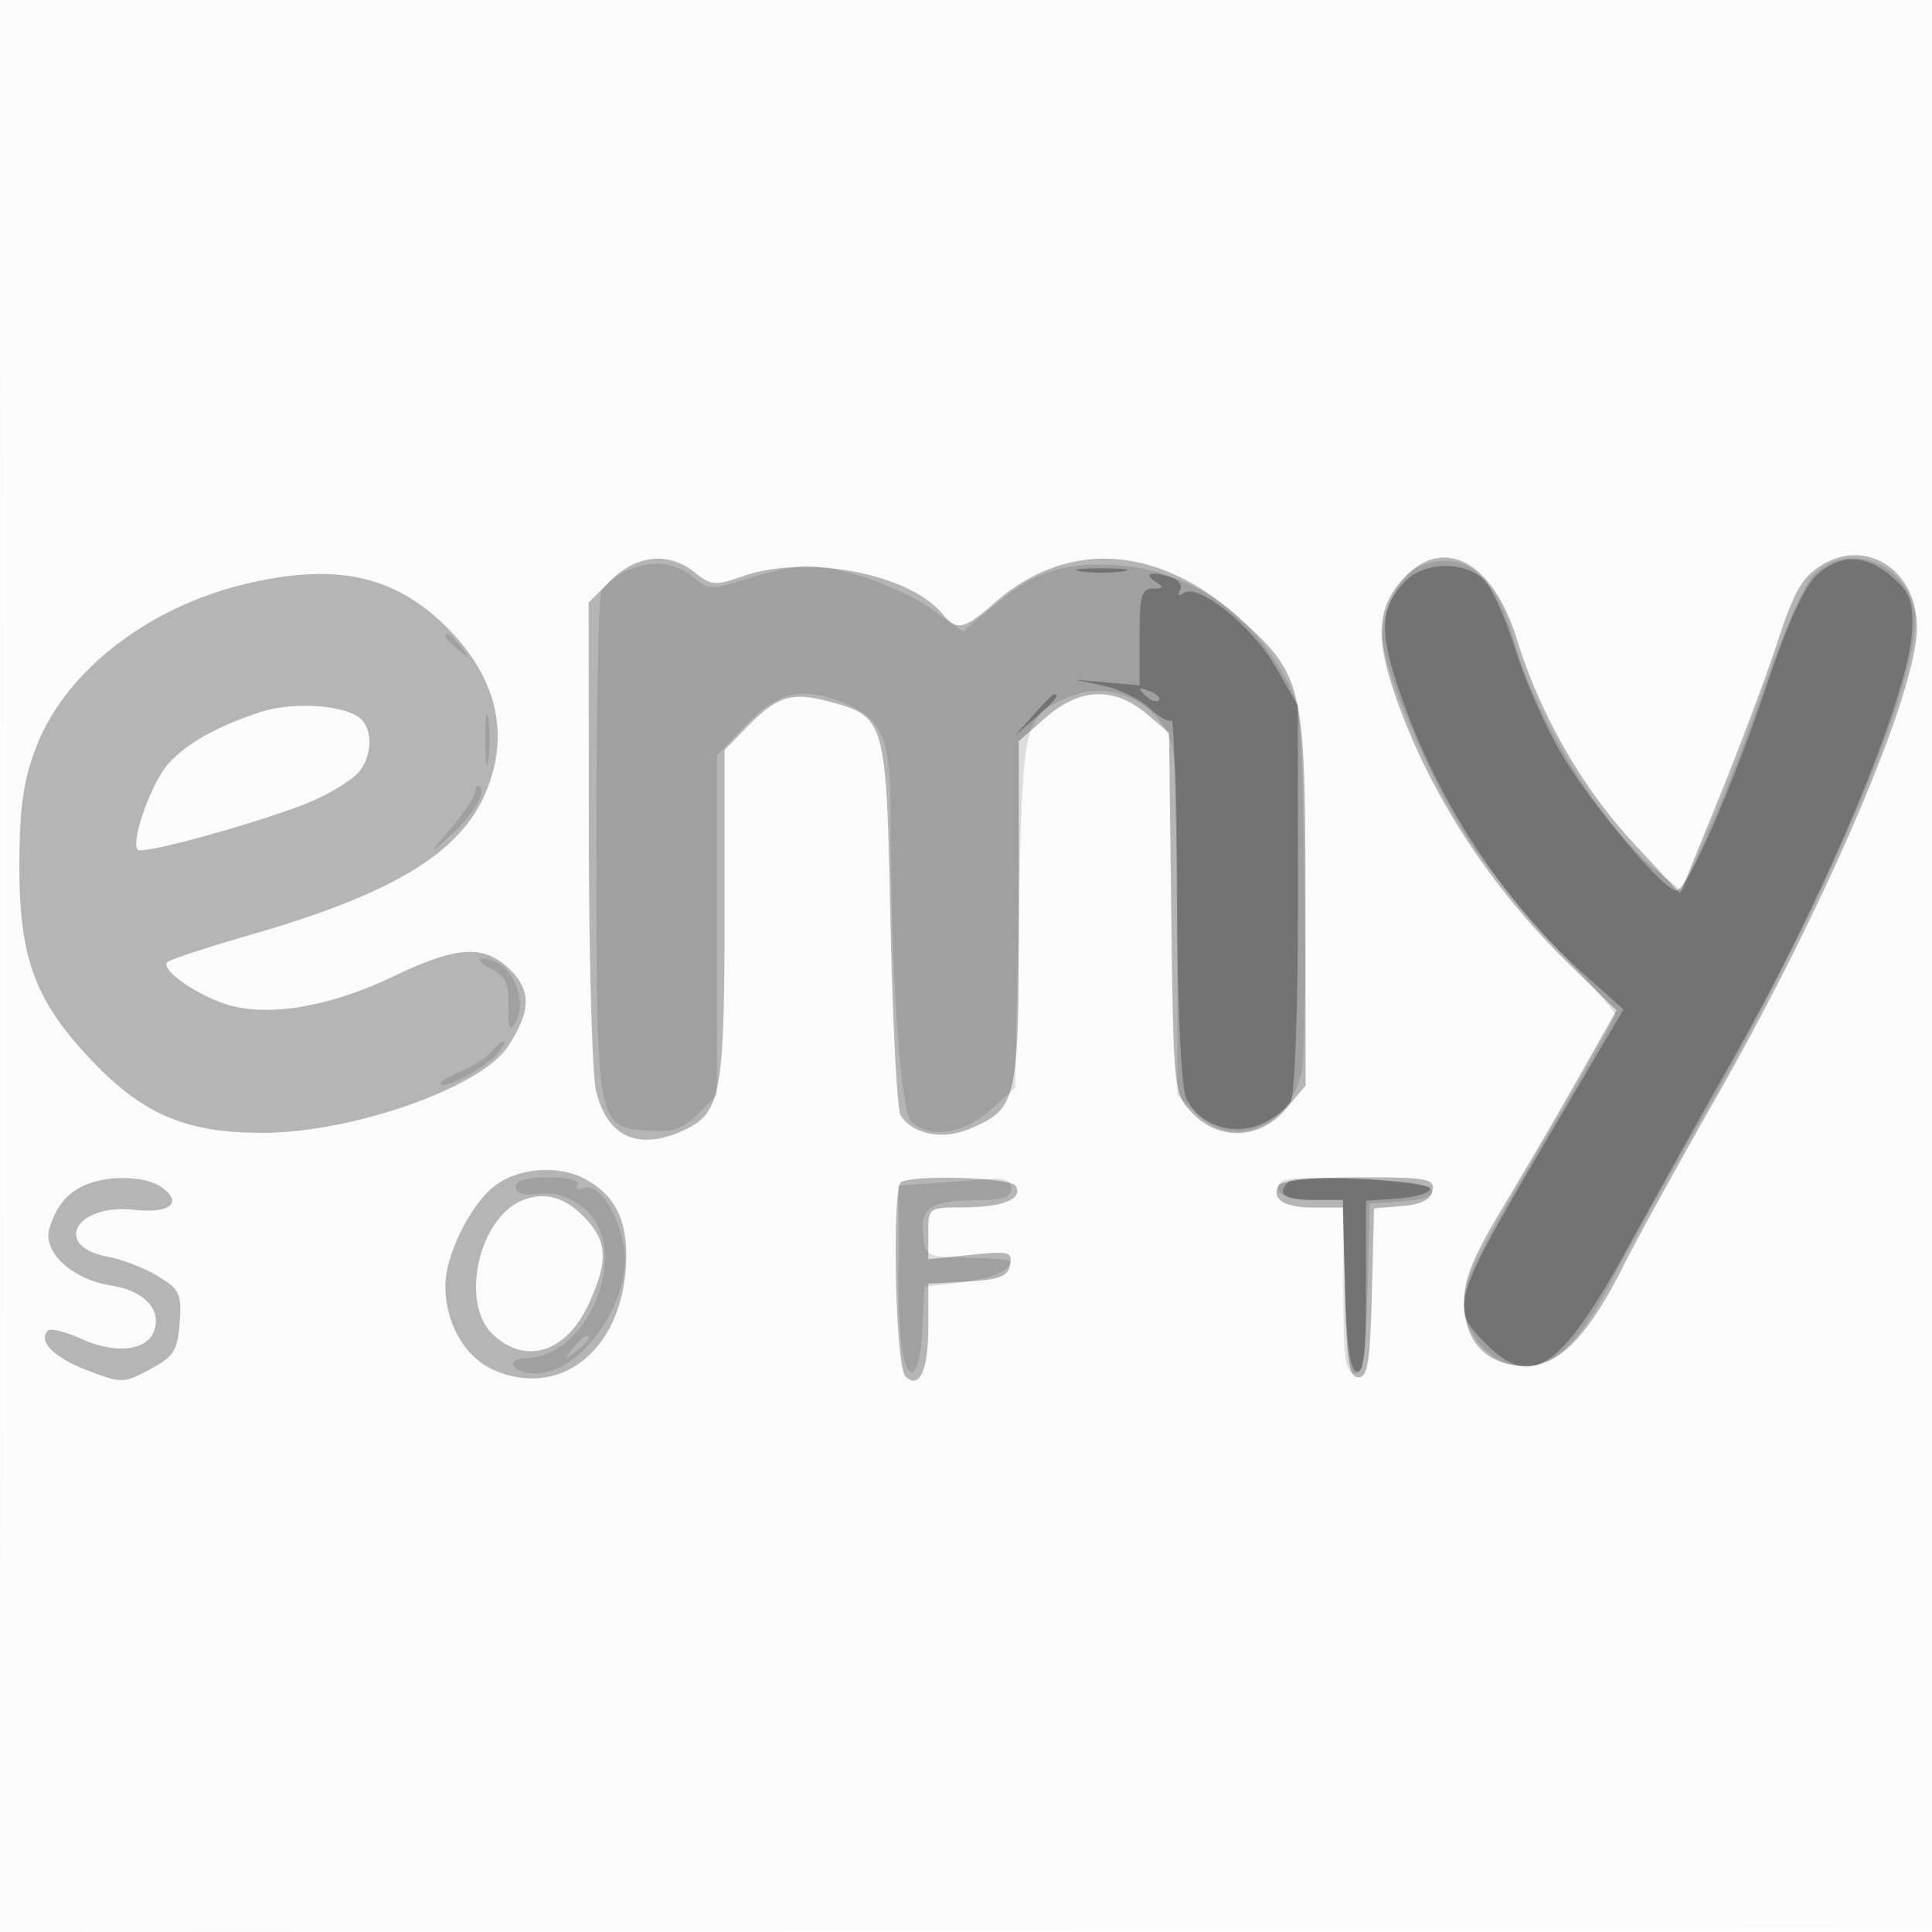
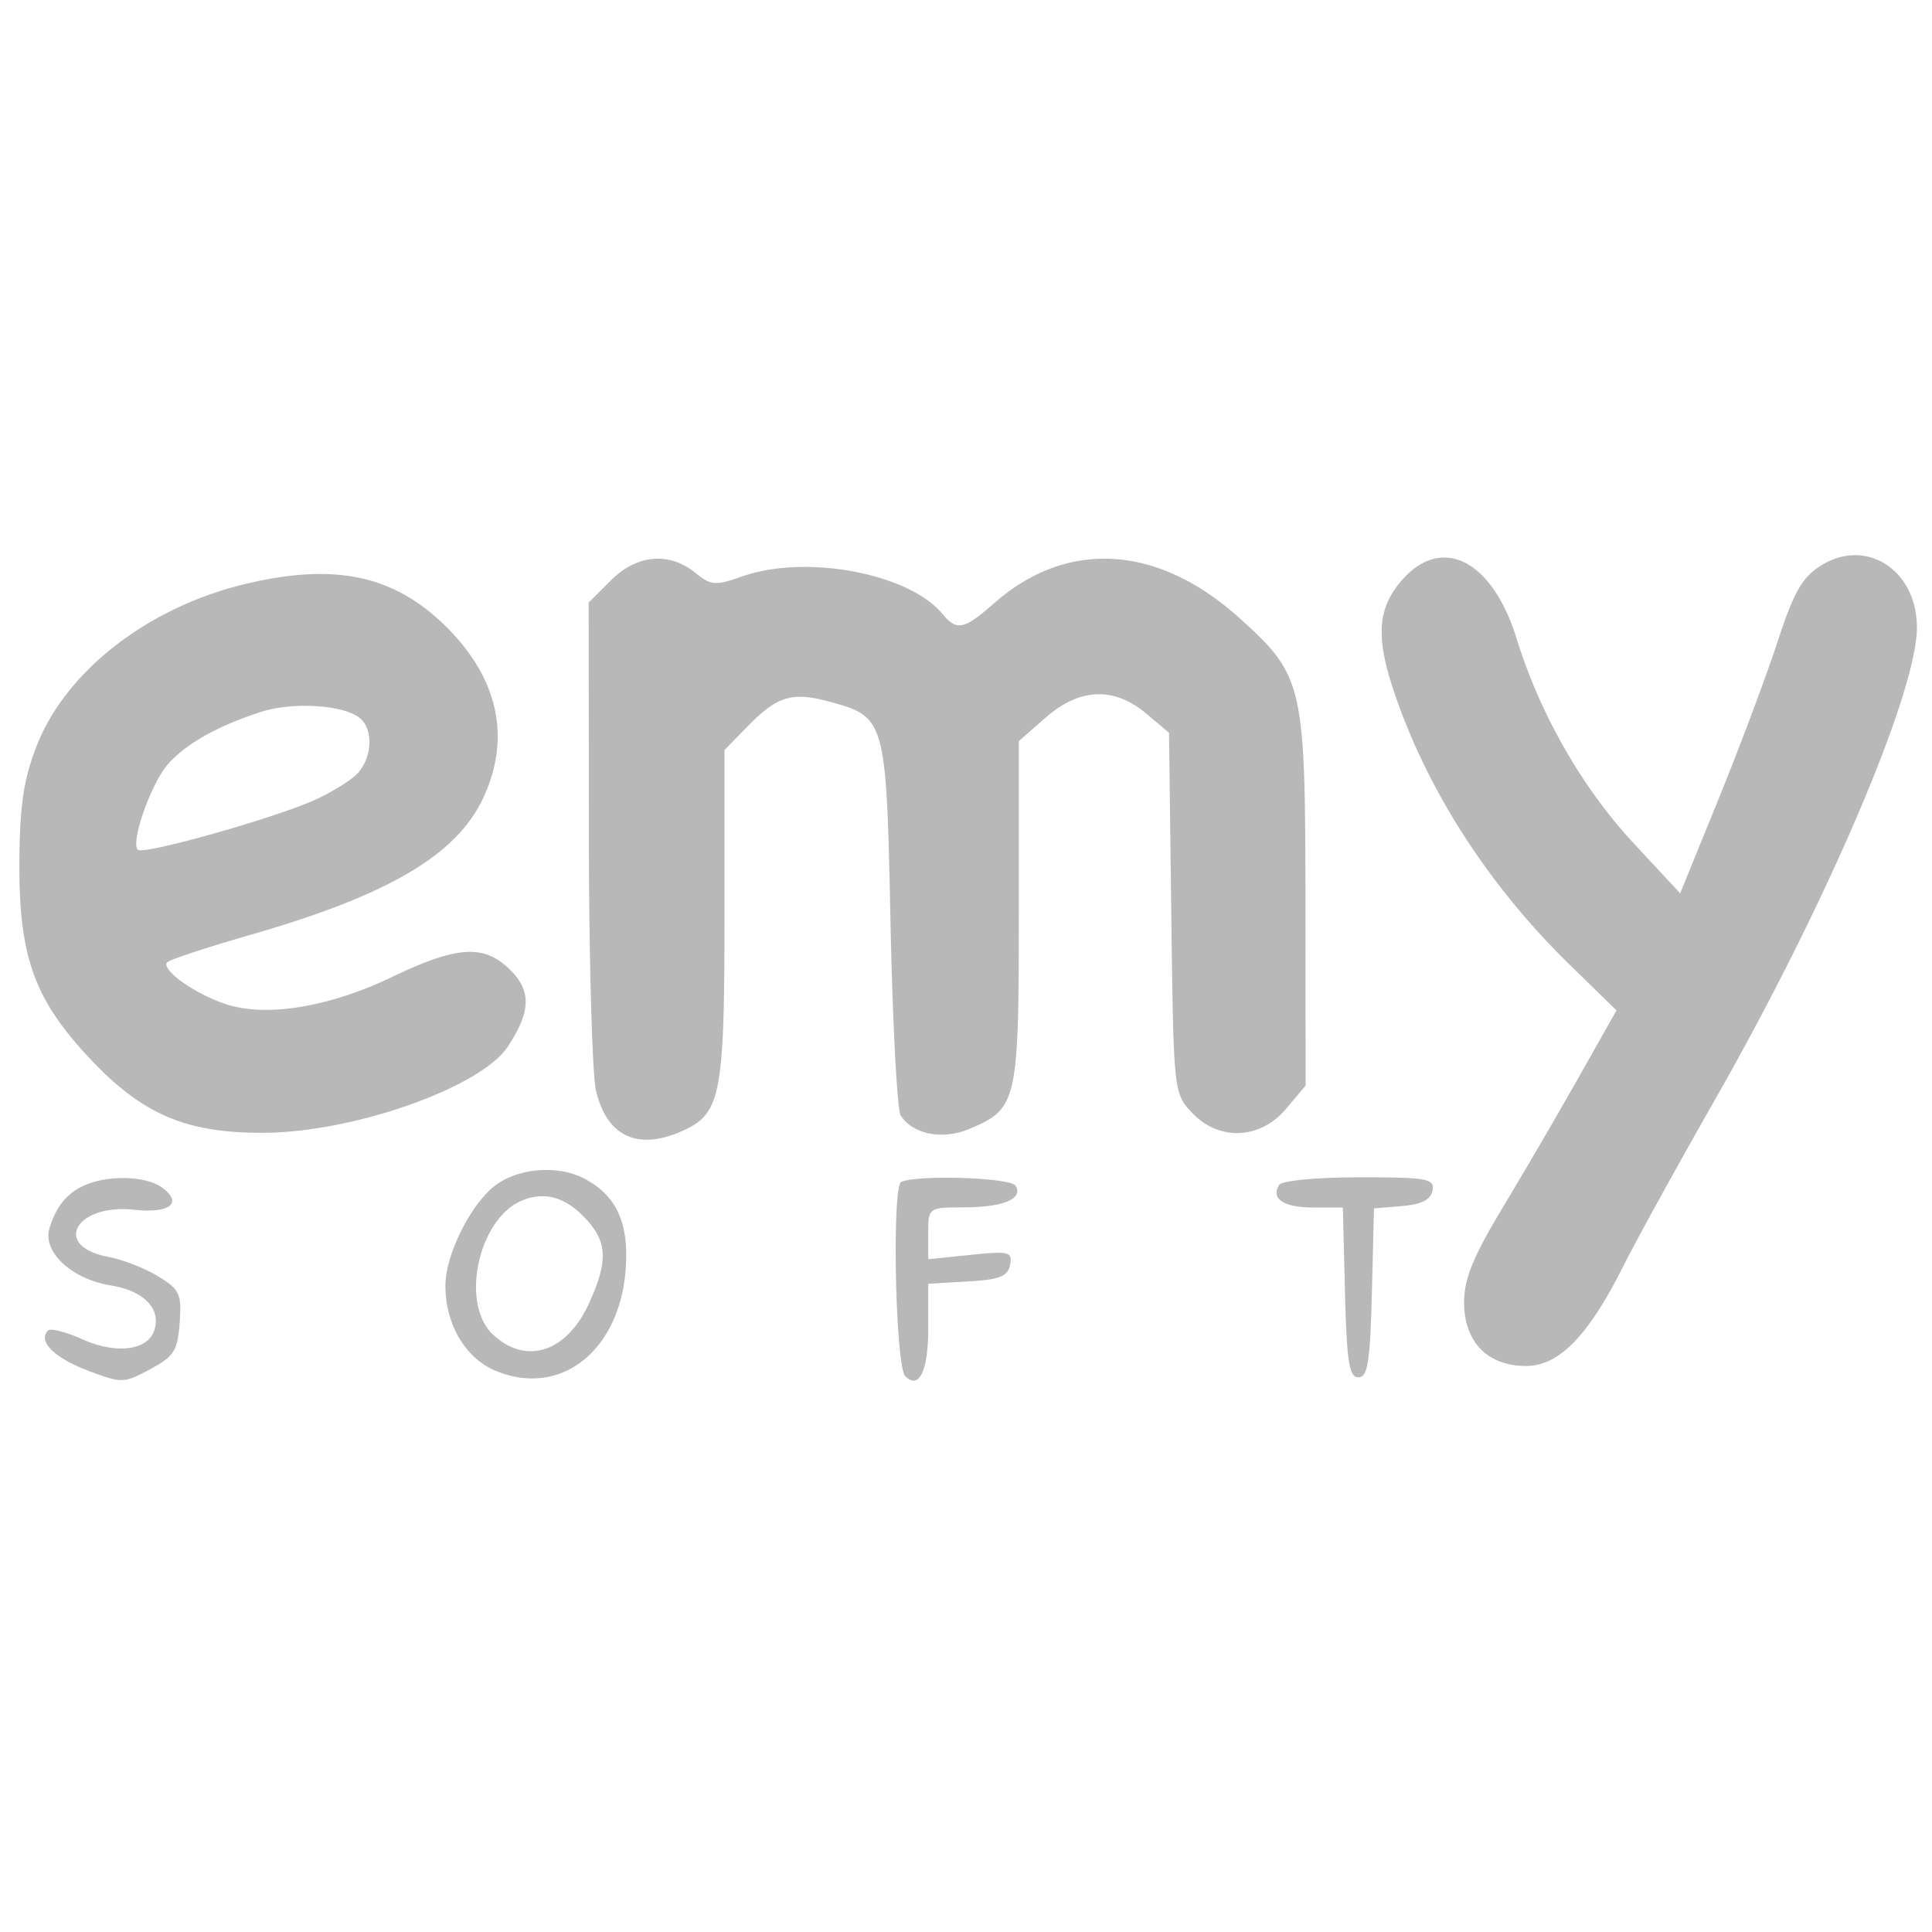
<svg xmlns="http://www.w3.org/2000/svg" width="256" height="256">
-   <path fill-opacity=".016" d="M0 128.004v128.004l128.25-.254 128.25-.254.254-127.75L257.008 0H0v128.004m.485.496c0 70.4.119 99.053.265 63.672.146-35.38.146-92.98 0-128C.604 29.153.485 58.1.485 128.5" fill-rule="evenodd" />
  <path fill-opacity=".279" d="M241.359 74.897c-2.568 1.587-3.638 3.46-5.87 10.272-1.501 4.582-5.008 13.926-7.794 20.765l-5.064 12.435-6.168-6.64c-6.828-7.35-12.409-17.106-15.488-27.073-3.263-10.564-10.058-13.912-15.386-7.579-3.12 3.707-3.305 7.53-.727 15.021 4.451 12.937 12.518 25.384 23.213 35.817l6.118 5.968-4.974 8.809A862.75 862.75 0 0 1 199.125 160c-3.931 6.524-5.122 9.447-5.123 12.576-.003 5.24 3.1 8.424 8.209 8.424 4.379 0 8.242-3.975 12.919-13.293 1.714-3.414 7.177-13.332 12.141-22.041C242.042 119.749 254 91.777 254 83.138c0-7.574-6.676-11.926-12.641-8.241M80.923 76.923 78 79.846l.024 30.327c.013 16.68.438 32.115.945 34.3 1.425 6.148 5.571 8.061 11.559 5.332 4.989-2.273 5.472-4.794 5.472-28.566V99.38l3.077-3.147c3.897-3.986 5.873-4.593 10.715-3.289 7.586 2.043 7.646 2.256 8.208 29.408.275 13.282.881 24.738 1.347 25.46 1.609 2.491 5.535 3.264 9.07 1.787 6.381-2.666 6.583-3.548 6.583-28.718V98.207l3.535-3.103c4.504-3.955 9.073-4.146 13.338-.557l3.027 2.546.3 23.875c.298 23.701.318 23.894 2.724 26.453 3.581 3.809 9.046 3.591 12.487-.498l2.589-3.076-.022-24.674c-.025-28.565-.286-29.668-8.833-37.352-10.736-9.653-22.749-10.376-32.35-1.946-4.071 3.575-5.013 3.774-6.923 1.466-4.451-5.381-18.106-7.934-26.534-4.96-3.556 1.254-4.127 1.208-6.237-.5-3.457-2.8-7.735-2.401-11.178 1.042m-48.588.5c-12.794 3.103-23.596 11.51-27.46 21.371-1.728 4.411-2.251 7.862-2.305 15.206-.092 12.555 1.872 18.203 9.015 25.919 7.105 7.674 12.89 10.209 23.244 10.187 11.946-.027 28.907-6.002 32.47-11.44 3.033-4.629 3.124-7.333.342-10.116-3.46-3.459-7-3.258-15.656.89-8.26 3.959-16.479 5.345-21.836 3.685-4.142-1.284-8.94-4.667-7.98-5.627.352-.352 5.295-1.979 10.985-3.616 18.465-5.313 27.472-10.647 30.966-18.341 3.585-7.891 1.872-15.653-4.953-22.449-6.938-6.909-14.839-8.578-26.832-5.669M34.5 94.355c-5.675 1.857-9.663 4.088-12.155 6.8-2.25 2.449-5.095 10.429-4.079 11.444.703.703 17.579-4.027 23.255-6.519 2.212-.971 4.799-2.543 5.75-3.494 2.042-2.042 2.265-5.896.429-7.42-2.153-1.787-8.945-2.204-13.2-.811m31.009 62.816c-3.202 2.519-6.455 9.094-6.487 13.111-.04 5.111 2.615 9.668 6.604 11.335 9.208 3.848 17.409-3.445 17.352-15.432-.024-4.953-1.786-8.085-5.662-10.068-3.513-1.796-8.781-1.326-11.807 1.054m-54.044-.219c-2.462.998-3.991 2.8-4.905 5.781-.965 3.151 2.934 6.771 8.202 7.613 4.393.702 6.723 3.226 5.624 6.09-.974 2.538-5.116 2.99-9.458 1.031-2.172-.979-4.224-1.504-4.562-1.167-1.391 1.392.769 3.586 5.193 5.276 4.576 1.747 4.808 1.743 8.324-.139 3.168-1.697 3.655-2.462 3.924-6.167.277-3.825.001-4.416-2.868-6.161-1.746-1.062-4.72-2.221-6.61-2.575-7.455-1.399-4.33-7.066 3.437-6.234 4.759.511 6.514-.891 3.696-2.952-2.034-1.486-6.837-1.677-9.997-.396m107.969-.351c-1.283.533-.793 24.44.528 25.761 1.826 1.826 3.038-.714 3.038-6.369v-5.888l5.241-.303c4.219-.243 5.311-.672 5.602-2.202.331-1.738-.119-1.851-5.241-1.323l-5.602.578v-3.427c0-3.421.01-3.428 4.75-3.443 5.207-.017 7.887-1.146 6.819-2.873-.658-1.064-12.816-1.475-15.135-.511M169.5 157c-1.143 1.85.592 3 4.526 3h3.908l.283 11.25c.232 9.208.555 11.25 1.783 11.25 1.227 0 1.551-2.036 1.782-11.192l.282-11.191 3.71-.309c2.585-.215 3.81-.838 4.041-2.058.298-1.572-.686-1.75-9.683-1.75-5.597 0-10.287.441-10.632 1m-100.244 2.038c-5.837 2.323-8.347 13.649-3.942 17.788 4.387 4.12 9.791 2.359 12.749-4.157 2.488-5.48 2.416-8.031-.313-11.032-2.694-2.964-5.454-3.808-8.494-2.599" fill-rule="evenodd" />
-   <path fill-opacity=".121" d="M83.291 75.519c-1.645.692-3.284 2.02-3.641 2.952-.358.931-.643 16.168-.635 33.861.017 36.787.053 36.987 6.747 37.475 3.41.248 4.695-.173 6.727-2.205L95 145.091V100.084l3.845-4.042c4.049-4.256 7.323-5.069 12.494-3.103 5.482 2.084 6.661 4.666 6.661 14.591 0 20.281 1.286 39.613 2.731 41.059 2.344 2.343 6.93 1.686 10.503-1.505l3.266-2.916.5-23.434c.548-25.696.579-25.823 6.836-28.438 4.316-1.804 9.322-.287 12.147 3.68 1.883 2.644 2.017 4.371 2.017 25.974v23.141l2.455 2.454c4.962 4.963 12.639 1.8 14.064-5.792.358-1.909.5-13.547.316-25.862-.334-22.313-.344-22.407-3.065-27.036-5.216-8.873-13.972-14.055-23.747-14.055-6.162 0-9.481 1.325-14.981 5.983l-3.458 2.928-3.956-2.865C119.43 77.805 111.42 75 106.933 75c-1.487 0-5.006.744-7.821 1.653-4.573 1.477-5.303 1.492-6.865.141-2.606-2.255-5.608-2.682-8.956-1.275m105.011-.529c-3.099 1.279-5.627 6.619-4.991 10.541.894 5.51 6.484 18.302 11.148 25.511 2.453 3.792 7.853 10.447 12 14.788 4.148 4.341 7.541 8.214 7.541 8.607 0 .393-3.216 6.193-7.147 12.888-11.998 20.439-12.816 22.063-12.835 25.47-.023 4.225 3.762 8.205 7.802 8.205 4.273 0 7.42-3.018 11.688-11.208 2.09-4.01 7.412-13.592 11.826-21.292 17.544-30.603 30.073-60.758 28.254-68.005-1.587-6.325-9.154-8.714-13.373-4.224-1.174 1.25-3.94 7.508-6.147 13.909-2.207 6.4-5.19 14.266-6.629 17.479-1.438 3.212-3.027 6.885-3.53 8.162l-.913 2.321-2.748-2.15c-7.476-5.85-16.501-20.16-19.628-31.123-2.504-8.777-6.744-12.178-12.318-9.879M59 84.378c0 .207.788.995 1.75 1.75 1.586 1.243 1.621 1.208.378-.378C59.821 84.084 59 83.555 59 84.378M64.3 98c0 3.025.187 4.263.416 2.75.229-1.513.229-3.987 0-5.5S64.3 94.975 64.3 98m-1.3 6.799c0 .622-1.446 2.835-3.213 4.916-2.88 3.393-2.923 3.526-.408 1.285 3.164-2.82 5.07-5.884 4.202-6.752-.32-.32-.581-.072-.581.551m2 23.519c2.045 1.054 2.478 1.979 2.377 5.089-.08 2.462.179 3.324.734 2.447 2.141-3.378-.466-8.878-4.19-8.839-.781.008-.296.594 1.079 1.303m.089 11.074c-.635.766-2.505 1.952-4.154 2.635-1.65.683-2.802 1.44-2.56 1.681.643.644 6.057-2.319 7.57-4.142.715-.861 1.075-1.566.8-1.566-.275 0-1.02.627-1.656 1.392m3.244 17.888c0 .842 1.059 1.156 3.095.918 2.071-.242 4.001.351 5.833 1.793 6.535 5.14 1.021 19.801-7.511 19.974-3.033.061-1.895 2.035 1.173 2.035 6.269 0 13.115-10.06 11.691-17.179-.899-4.498-3.446-8.099-5.24-7.411-.832.319-1.211.135-.867-.421.367-.595-1.142-.989-3.781-.989-2.902 0-4.393.434-4.393 1.28m55.929-.543-5.237.367.072 4.698c.04 2.584.018 5.373-.048 6.198-.067.825.007 4.163.165 7.418.389 8.054 2.579 8.713 2.984.898l.302-5.816 4.745-.545c2.61-.3 5.288-1.088 5.95-1.75 1.349-1.349 1.263-1.372-5.661-1.566-4.811-.135-4.975-.237-5.229-3.278-.294-3.512 1.187-4.323 7.945-4.347 2.661-.01 3.75-.45 3.75-1.514 0-.944-.834-1.431-2.25-1.315-1.238.102-4.607.35-7.488.552m45.466-.131c-1.365 1.365.497 2.394 4.331 2.394H178v11.5c0 9.441.263 11.5 1.467 11.5 1.186 0 1.522-2.157 1.75-11.25l.283-11.25 4.313-.311c2.784-.2 4.174-.732 3.919-1.5-.428-1.292-18.8-2.288-20.004-1.083M75.872 178.75c-1.243 1.586-1.208 1.621.378.378.963-.755 1.75-1.543 1.75-1.75 0-.823-.821-.294-2.128 1.372" fill-rule="evenodd" />
-   <path fill-opacity=".283" d="M240.675 76.25c-1.581 1.46-3.853 6.465-6.467 14.25-4.639 13.814-10.646 27.5-12.071 27.5-1.681 0-11.116-11.201-15.163-18-2.127-3.575-4.885-9.778-6.129-13.784-1.243-4.007-3.085-8.169-4.092-9.25-2.51-2.695-8.079-2.606-10.664.169-3.404 3.653-3.417 6.853-.068 16.11 4.965 13.722 13.556 26.653 23.732 35.723l5.37 4.786-8.757 14.873c-14.27 24.237-14.364 24.529-9.443 29.45 6.06 6.06 9.886 3.458 18.783-12.772a2485.409 2485.409 0 0 1 13.816-24.805c12.597-22.244 23.647-48.789 23.867-57.336.092-3.586-.374-4.754-2.695-6.75-3.507-3.017-6.87-3.072-10.019-.164m-97.425-.534c1.512.229 3.988.229 5.5 0s.275-.416-2.75-.416-4.262.187-2.75.416M153 77c1.282.828 1.246.972-.25.985-1.483.013-1.75.992-1.75 6.42v6.405l-4.25-.372-4.25-.372 3.772.813c2.074.447 4.808 1.787 6.074 2.976 1.266 1.19 2.562 1.903 2.88 1.586.318-.318.642 10.275.72 23.541.088 14.902.557 25.029 1.228 26.501 1.596 3.502 6.047 5.082 9.864 3.501 1.671-.692 3.471-2.067 4-3.055.544-1.017.958-12.799.953-27.113l-.01-25.316-2.895-5.048c-3.101-5.406-10.163-11.141-12.182-9.893-.729.451-.954.331-.564-.3.357-.577-.061-1.322-.928-1.654-2.48-.952-4.088-.688-2.412.395m-1.267 15.124c.679.684 1.486.991 1.793.683.308-.308-.247-.867-1.233-1.243-1.425-.542-1.54-.428-.56.56m-14.809 2.626L134.5 97.5l2.75-2.424c2.57-2.266 3.209-3.076 2.424-3.076-.179 0-1.416 1.237-2.75 2.75m33.778 61.882c-1.578 1.577-.487 2.368 3.265 2.368h3.967l.283 11.169c.199 7.836.656 11.292 1.533 11.583.952.316 1.25-2.336 1.25-11.111v-11.526l4.25-.308c2.338-.169 4.25-.757 4.25-1.307 0-1.14-17.709-1.958-18.798-.868" fill-rule="evenodd" />
</svg>